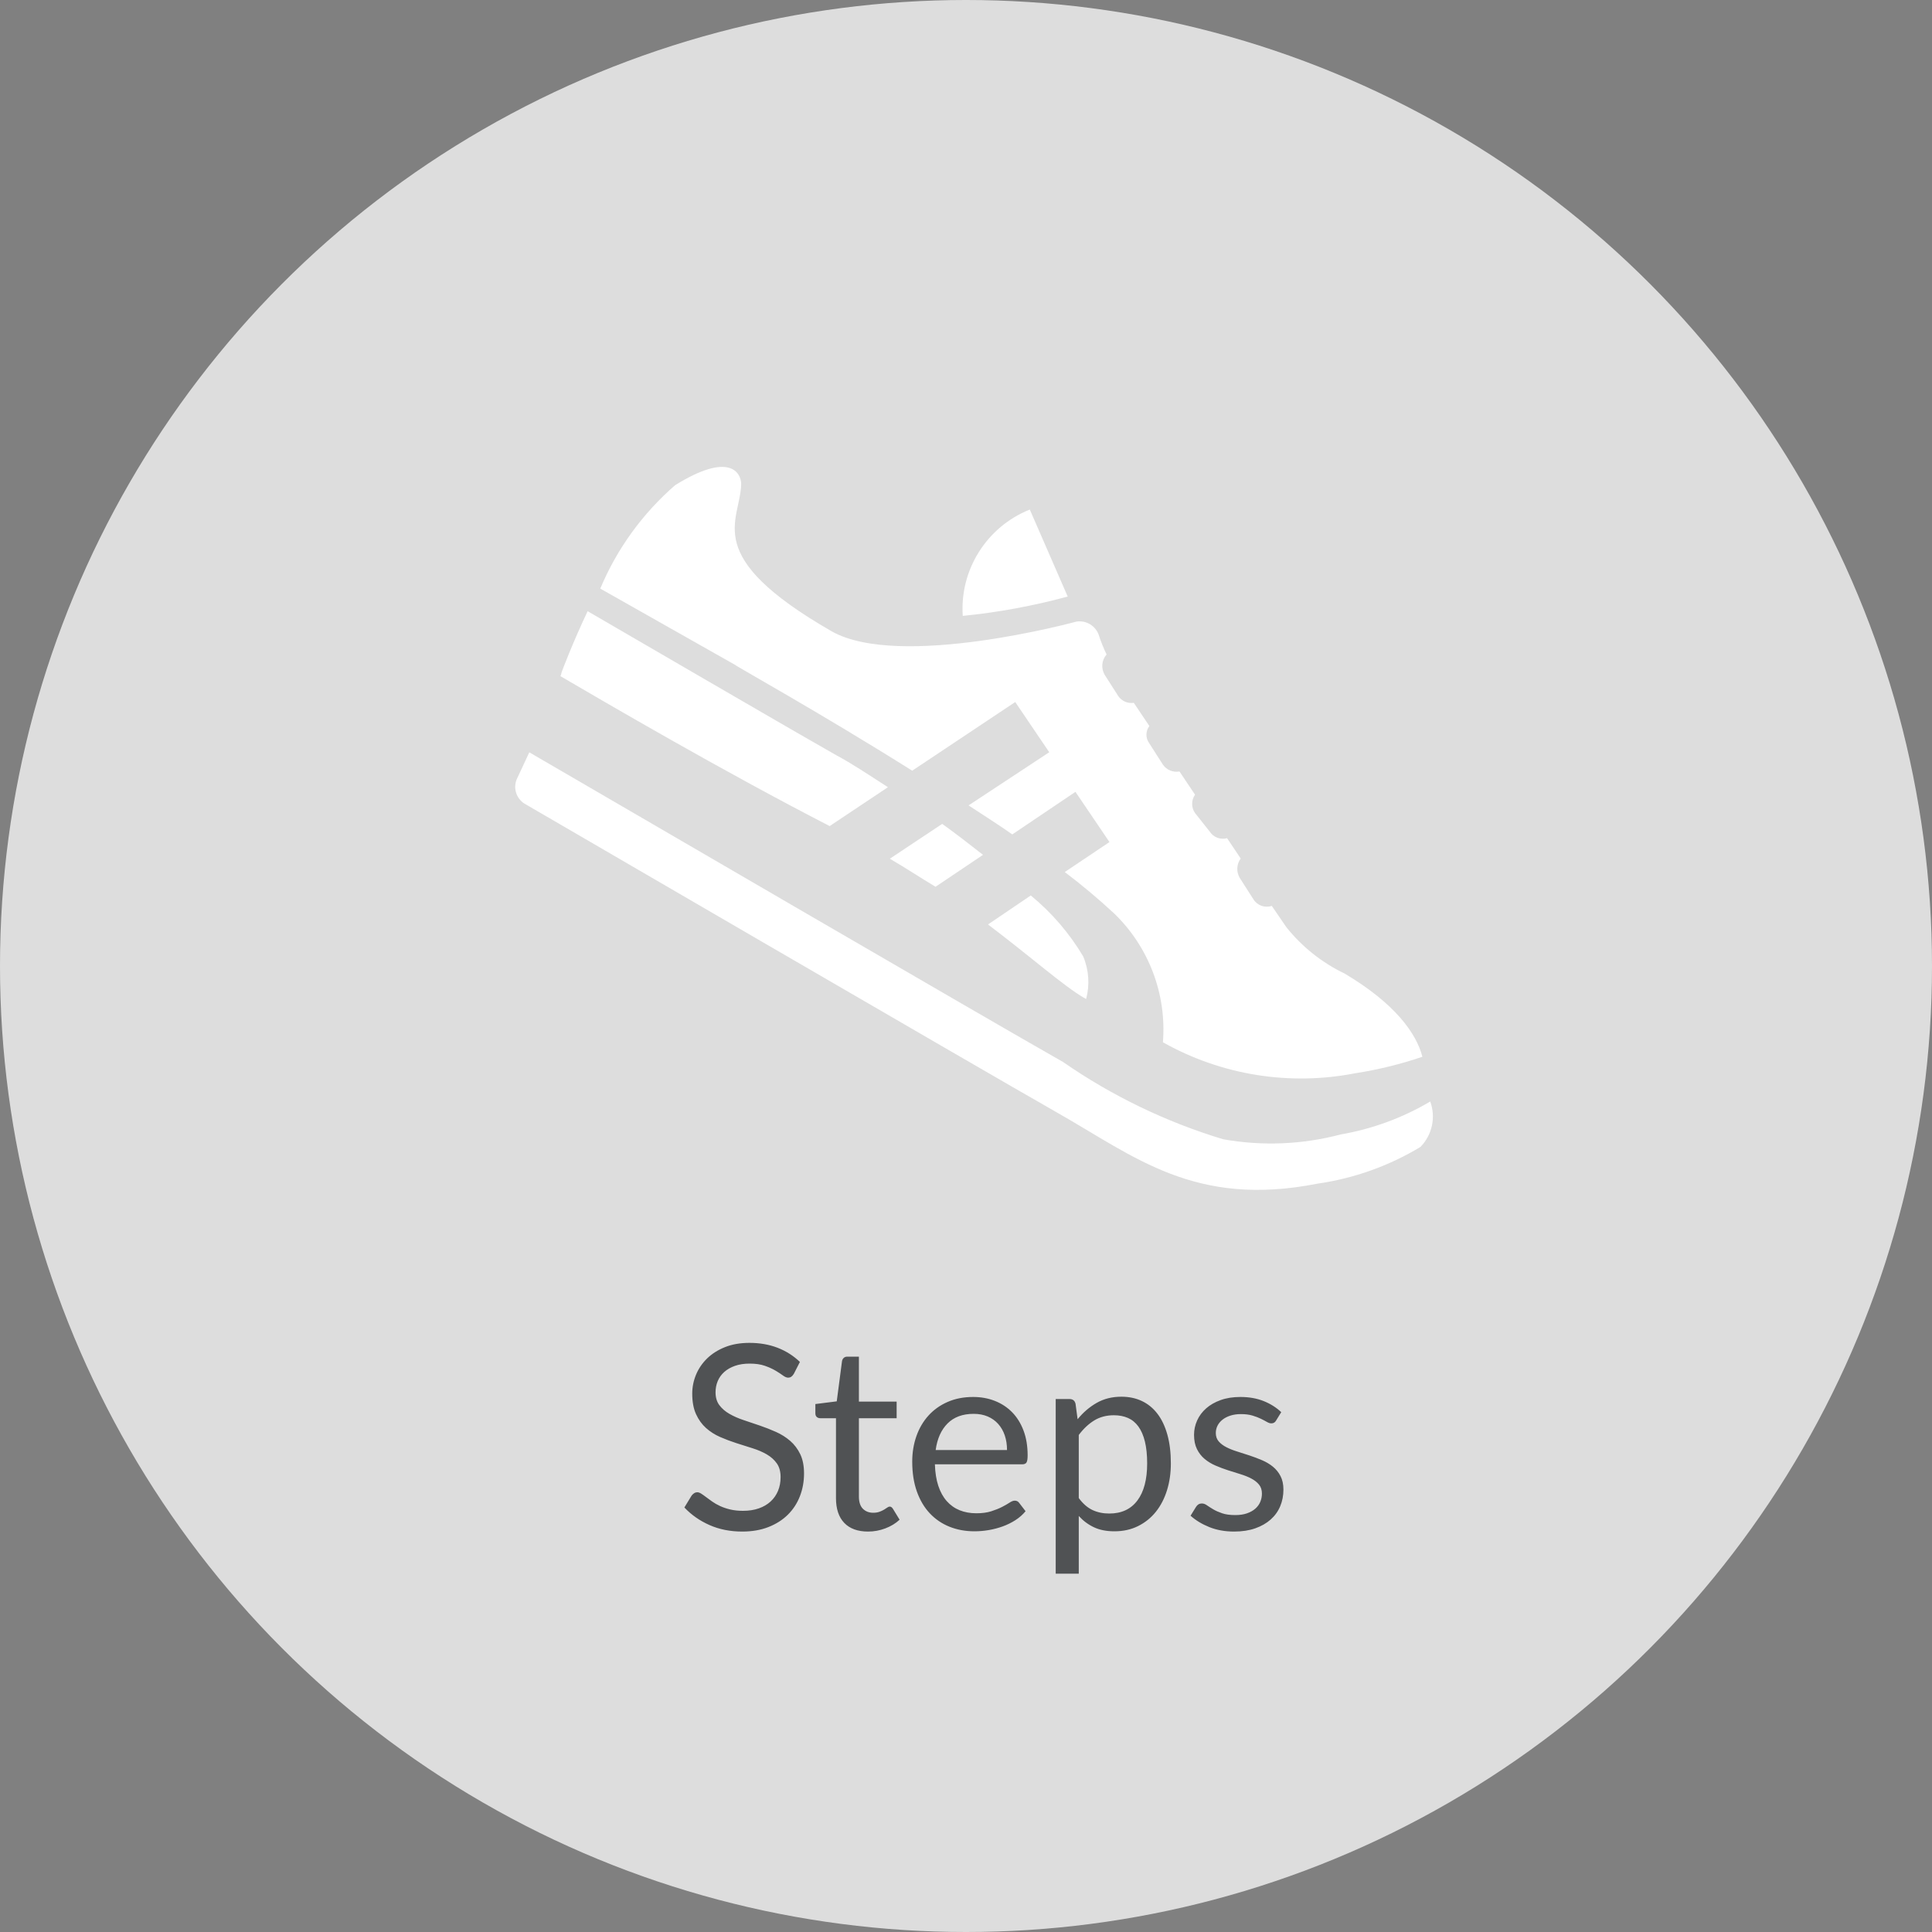
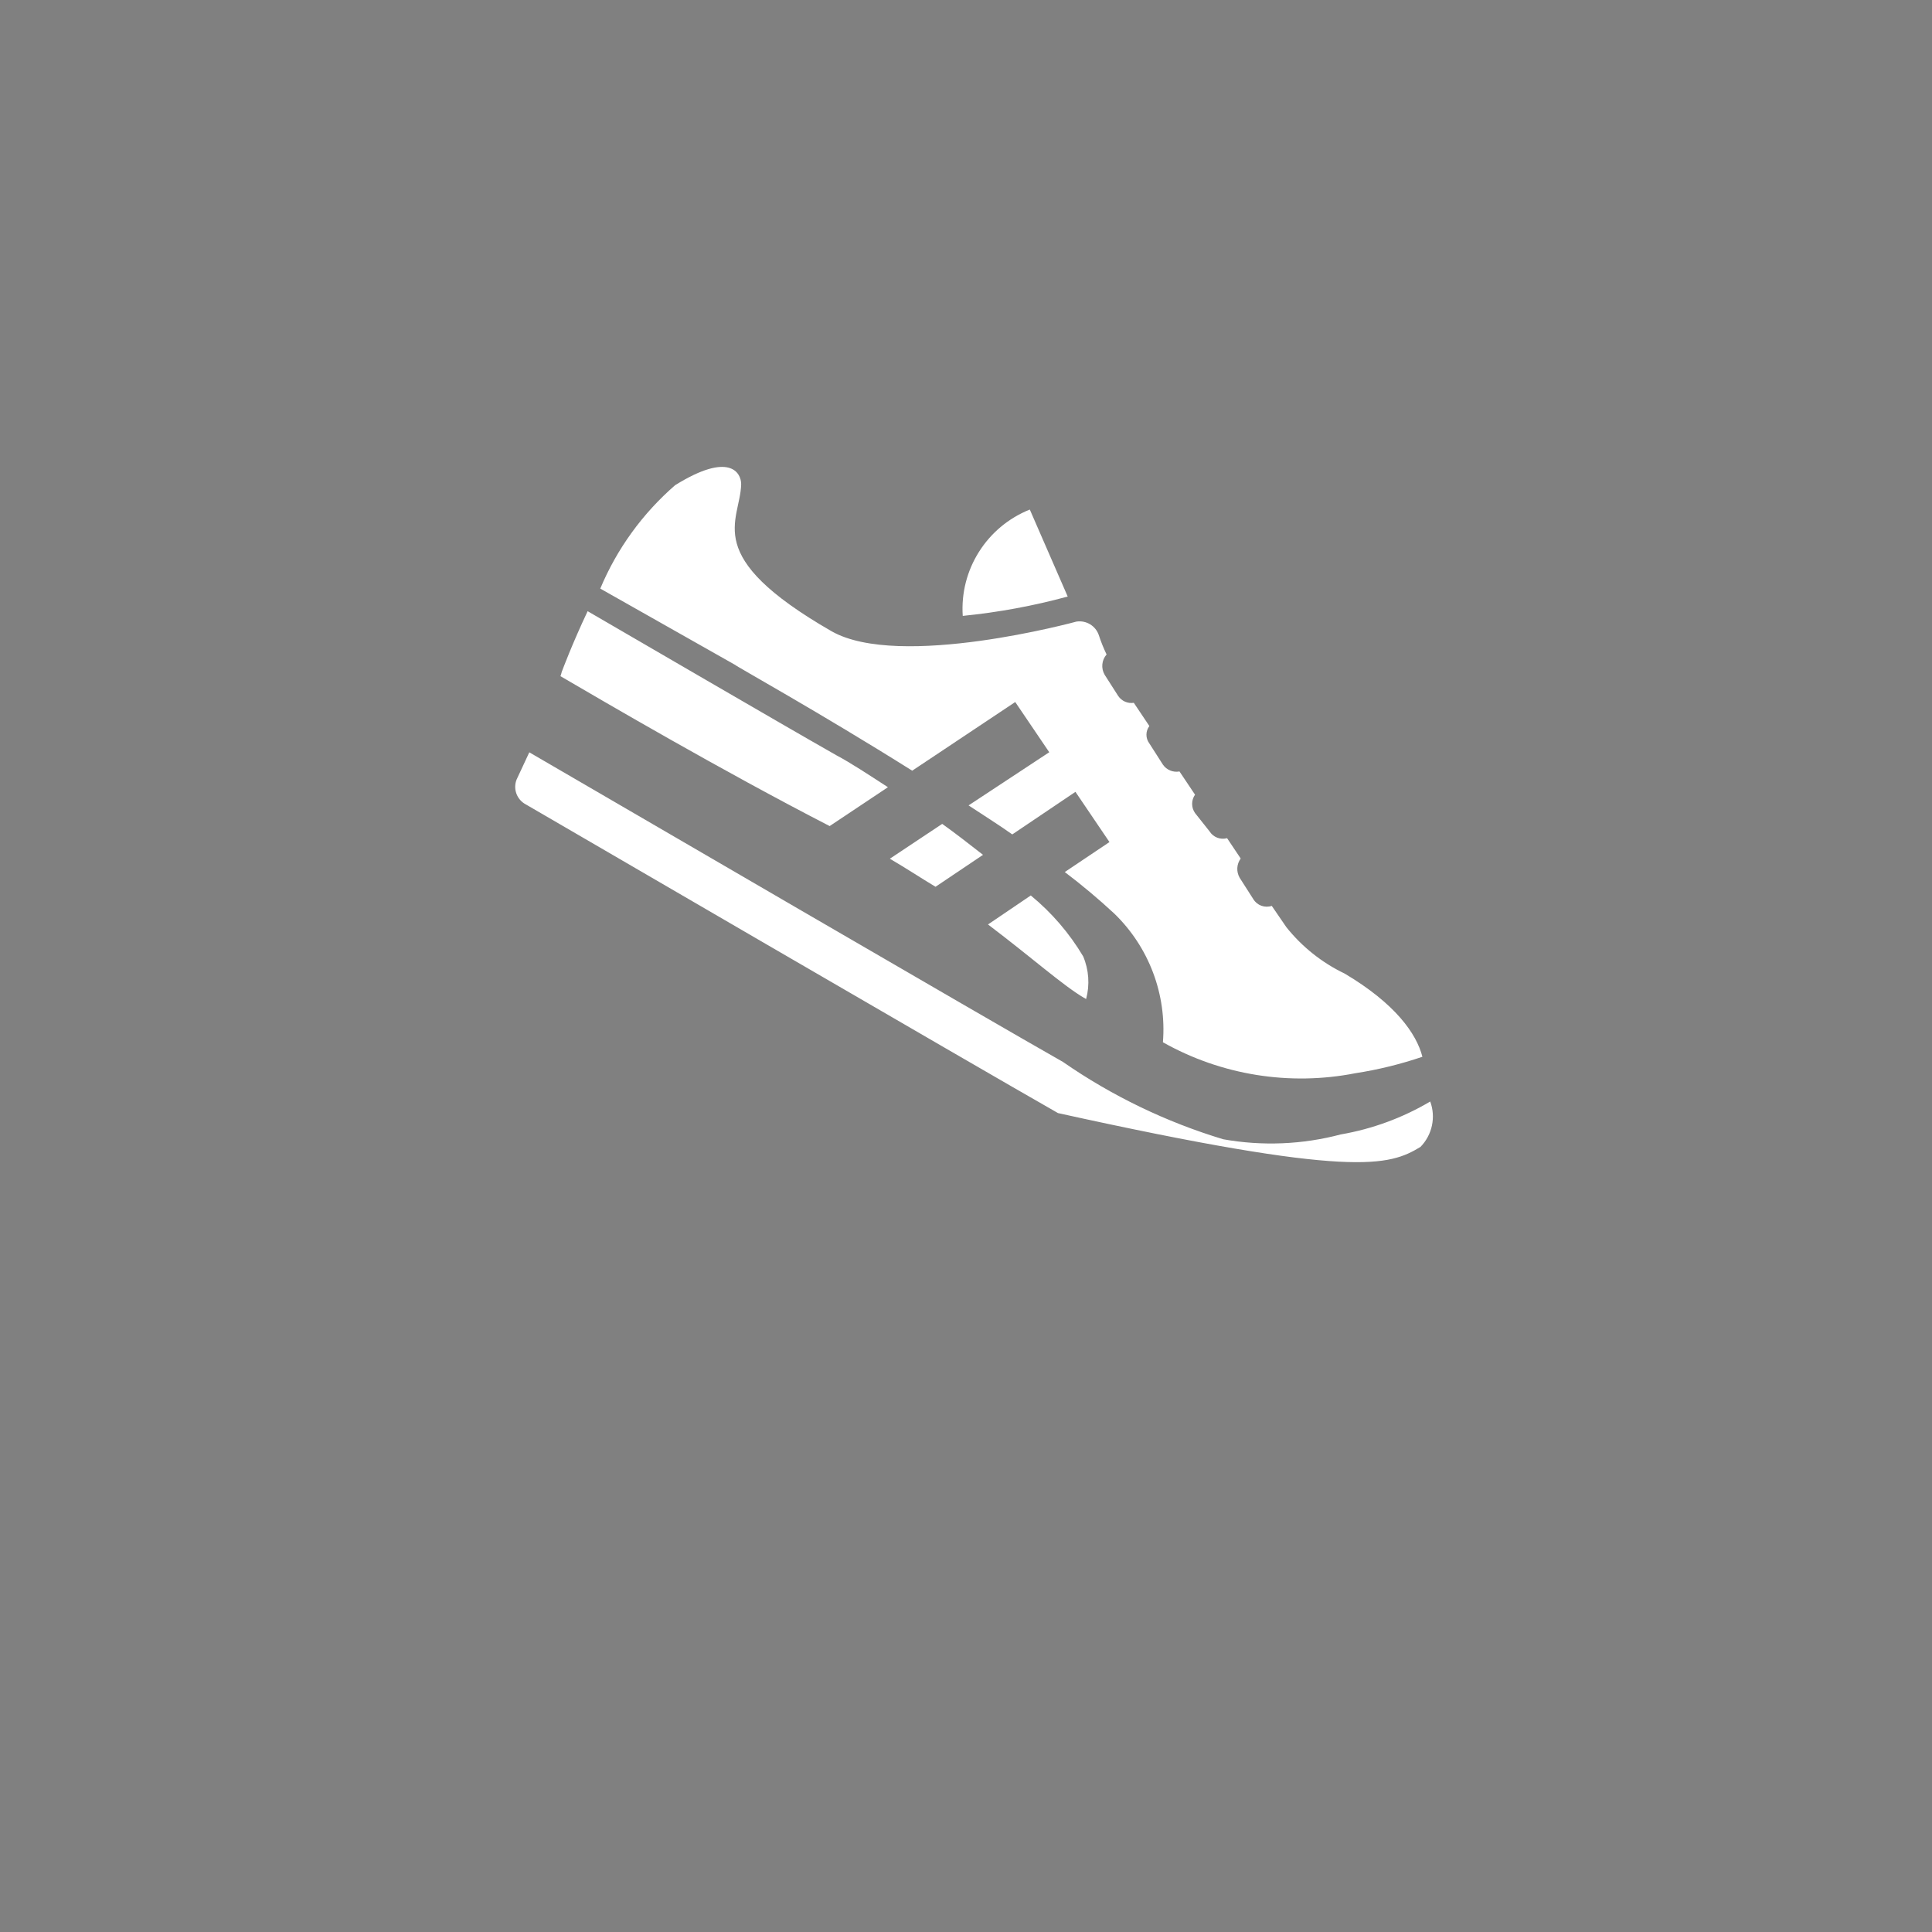
<svg xmlns="http://www.w3.org/2000/svg" width="120px" height="120px" viewBox="0 0 120 120" version="1.1">
  <rect x="0" y="0" width="120" height="120" fill="#808080" stroke="none" />
  <title>steps_off</title>
  <desc>Created with Sketch.</desc>
  <defs />
  <g id="Page-1" stroke="none" stroke-width="1" fill="none" fill-rule="evenodd">
    <g id="steps_off">
-       <circle id="Oval" fill="#DDDDDD" cx="60" cy="60" r="60" />
      <g id="Steps" transform="translate(32, 29)" fill="#FFFFFF">
-         <path d="M23.27,24.336 C24.297,24.936 25.202,25.538 26.108,26.079 L29.057,24.096 C28.213,23.436 27.367,22.775 26.522,22.173 L23.27,24.336 Z M32.024,26.619 L29.367,28.42 C32.144,30.523 34.015,32.205 35.342,32.985 C35.403,32.985 35.403,33.046 35.462,33.046 C35.696,32.169 35.632,31.238 35.278,30.402 C34.422,28.962 33.32,27.683 32.024,26.619 L32.024,26.619 Z M24.659,18.869 L31.058,14.604 L33.171,17.723 L28.16,21.025 C29.065,21.625 30.031,22.227 30.875,22.827 L34.798,20.183 L36.911,23.302 L34.135,25.164 C35.204,25.973 36.231,26.835 37.214,27.747 C39.363,29.831 40.469,32.759 40.231,35.737 C43.856,37.779 48.096,38.461 52.184,37.66 C53.599,37.441 54.993,37.098 56.348,36.638 C55.979,35.196 54.658,33.335 51.52,31.471 C50.108,30.794 48.871,29.809 47.897,28.587 L46.992,27.266 C46.559,27.411 46.081,27.237 45.845,26.846 L45.001,25.525 C44.78,25.147 44.804,24.676 45.062,24.324 L44.217,23.061 C43.803,23.175 43.36,23.004 43.131,22.641 L42.226,21.5 C41.985,21.157 41.985,20.702 42.226,20.359 L41.26,18.917 C40.864,18.99 40.462,18.825 40.233,18.497 L39.389,17.176 C39.147,16.855 39.147,16.416 39.389,16.095 L38.423,14.653 C38.047,14.71 37.671,14.547 37.457,14.233 L36.613,12.912 C36.377,12.51 36.424,12.002 36.732,11.65 C36.544,11.261 36.382,10.859 36.249,10.448 C36.052,9.87 35.468,9.516 34.861,9.608 C34.861,9.608 23.875,12.611 19.65,10.208 C11.501,5.522 13.975,3.42 14.036,1.077 C14.036,0.356 13.311,-0.965 9.932,1.137 C7.908,2.895 6.317,5.091 5.284,7.559 L13.674,12.305 C13.614,12.321 18.925,15.264 24.659,18.869 L24.659,18.869 Z M56.833,39.417 C55.122,40.43 53.242,41.122 51.28,41.461 C48.896,42.092 46.404,42.195 43.976,41.762 C40.425,40.689 37.066,39.069 34.02,36.957 C29.55,34.427 6.248,20.851 0.876,17.728 L0.091,19.41 C-0.134,19.961 0.071,20.594 0.574,20.913 C0.574,20.913 28.945,37.425 33.713,40.135 C38.48,42.844 42.224,46.022 49.829,44.519 C52.095,44.195 54.27,43.419 56.228,42.237 C56.958,41.49 57.194,40.391 56.833,39.414 L56.833,39.417 Z M23.151,19.895 C21.943,19.113 20.857,18.392 19.952,17.913 C16.149,15.75 7.819,10.885 4.499,8.962 C3.533,11.004 2.93,12.631 2.93,12.631 C2.869,12.751 2.869,12.872 2.81,12.998 C5.587,14.62 12.766,18.825 19.532,22.309 L23.151,19.895 Z M31.963,2.649 C29.284,3.722 27.605,6.388 27.798,9.254 C30.001,9.035 32.182,8.634 34.317,8.052 L31.963,2.649 Z" />
+         <path d="M23.27,24.336 C24.297,24.936 25.202,25.538 26.108,26.079 L29.057,24.096 C28.213,23.436 27.367,22.775 26.522,22.173 L23.27,24.336 Z M32.024,26.619 L29.367,28.42 C32.144,30.523 34.015,32.205 35.342,32.985 C35.403,32.985 35.403,33.046 35.462,33.046 C35.696,32.169 35.632,31.238 35.278,30.402 C34.422,28.962 33.32,27.683 32.024,26.619 L32.024,26.619 Z M24.659,18.869 L31.058,14.604 L33.171,17.723 L28.16,21.025 C29.065,21.625 30.031,22.227 30.875,22.827 L34.798,20.183 L36.911,23.302 L34.135,25.164 C35.204,25.973 36.231,26.835 37.214,27.747 C39.363,29.831 40.469,32.759 40.231,35.737 C43.856,37.779 48.096,38.461 52.184,37.66 C53.599,37.441 54.993,37.098 56.348,36.638 C55.979,35.196 54.658,33.335 51.52,31.471 C50.108,30.794 48.871,29.809 47.897,28.587 L46.992,27.266 C46.559,27.411 46.081,27.237 45.845,26.846 L45.001,25.525 C44.78,25.147 44.804,24.676 45.062,24.324 L44.217,23.061 C43.803,23.175 43.36,23.004 43.131,22.641 L42.226,21.5 C41.985,21.157 41.985,20.702 42.226,20.359 L41.26,18.917 C40.864,18.99 40.462,18.825 40.233,18.497 L39.389,17.176 C39.147,16.855 39.147,16.416 39.389,16.095 L38.423,14.653 C38.047,14.71 37.671,14.547 37.457,14.233 L36.613,12.912 C36.377,12.51 36.424,12.002 36.732,11.65 C36.544,11.261 36.382,10.859 36.249,10.448 C36.052,9.87 35.468,9.516 34.861,9.608 C34.861,9.608 23.875,12.611 19.65,10.208 C11.501,5.522 13.975,3.42 14.036,1.077 C14.036,0.356 13.311,-0.965 9.932,1.137 C7.908,2.895 6.317,5.091 5.284,7.559 L13.674,12.305 C13.614,12.321 18.925,15.264 24.659,18.869 L24.659,18.869 Z M56.833,39.417 C55.122,40.43 53.242,41.122 51.28,41.461 C48.896,42.092 46.404,42.195 43.976,41.762 C40.425,40.689 37.066,39.069 34.02,36.957 C29.55,34.427 6.248,20.851 0.876,17.728 L0.091,19.41 C-0.134,19.961 0.071,20.594 0.574,20.913 C0.574,20.913 28.945,37.425 33.713,40.135 C52.095,44.195 54.27,43.419 56.228,42.237 C56.958,41.49 57.194,40.391 56.833,39.414 L56.833,39.417 Z M23.151,19.895 C21.943,19.113 20.857,18.392 19.952,17.913 C16.149,15.75 7.819,10.885 4.499,8.962 C3.533,11.004 2.93,12.631 2.93,12.631 C2.869,12.751 2.869,12.872 2.81,12.998 C5.587,14.62 12.766,18.825 19.532,22.309 L23.151,19.895 Z M31.963,2.649 C29.284,3.722 27.605,6.388 27.798,9.254 C30.001,9.035 32.182,8.634 34.317,8.052 L31.963,2.649 Z" />
      </g>
-       <path d="M49.308,85.328 C49.26,85.408 49.208,85.468 49.152,85.508 C49.096,85.548 49.028,85.568 48.948,85.568 C48.857,85.568 48.751,85.523 48.628,85.432 C48.505,85.341 48.352,85.241 48.168,85.132 C47.984,85.023 47.763,84.923 47.504,84.832 C47.245,84.741 46.932,84.696 46.564,84.696 C46.217,84.696 45.912,84.743 45.648,84.836 C45.384,84.929 45.163,85.056 44.984,85.216 C44.805,85.376 44.671,85.564 44.58,85.78 C44.489,85.996 44.444,86.229 44.444,86.48 C44.444,86.8 44.523,87.065 44.68,87.276 C44.837,87.487 45.045,87.667 45.304,87.816 C45.563,87.965 45.856,88.095 46.184,88.204 C46.512,88.313 46.848,88.427 47.192,88.544 C47.536,88.661 47.872,88.793 48.2,88.94 C48.528,89.087 48.821,89.272 49.08,89.496 C49.339,89.72 49.547,89.995 49.704,90.32 C49.861,90.645 49.94,91.045 49.94,91.52 C49.94,92.021 49.855,92.492 49.684,92.932 C49.513,93.372 49.264,93.755 48.936,94.08 C48.608,94.405 48.205,94.661 47.728,94.848 C47.251,95.035 46.708,95.128 46.1,95.128 C45.353,95.128 44.676,94.993 44.068,94.724 C43.46,94.455 42.94,94.091 42.508,93.632 L42.956,92.896 C42.999,92.837 43.051,92.788 43.112,92.748 C43.173,92.708 43.241,92.688 43.316,92.688 C43.385,92.688 43.464,92.716 43.552,92.772 C43.64,92.828 43.74,92.899 43.852,92.984 C43.964,93.069 44.092,93.163 44.236,93.264 C44.38,93.365 44.544,93.459 44.728,93.544 C44.912,93.629 45.121,93.7 45.356,93.756 C45.591,93.812 45.855,93.84 46.148,93.84 C46.516,93.84 46.844,93.789 47.132,93.688 C47.42,93.587 47.664,93.444 47.864,93.26 C48.064,93.076 48.217,92.856 48.324,92.6 C48.431,92.344 48.484,92.059 48.484,91.744 C48.484,91.397 48.405,91.113 48.248,90.892 C48.091,90.671 47.884,90.485 47.628,90.336 C47.372,90.187 47.079,90.06 46.748,89.956 C46.417,89.852 46.081,89.745 45.74,89.636 C45.399,89.527 45.063,89.4 44.732,89.256 C44.401,89.112 44.108,88.925 43.852,88.696 C43.596,88.467 43.389,88.18 43.232,87.836 C43.075,87.492 42.996,87.067 42.996,86.56 C42.996,86.155 43.075,85.763 43.232,85.384 C43.389,85.005 43.619,84.669 43.92,84.376 C44.221,84.083 44.592,83.848 45.032,83.672 C45.472,83.496 45.977,83.408 46.548,83.408 C47.188,83.408 47.771,83.509 48.296,83.712 C48.821,83.915 49.284,84.208 49.684,84.592 L49.308,85.328 Z M53.916,95.128 C53.276,95.128 52.784,94.949 52.44,94.592 C52.096,94.235 51.924,93.72 51.924,93.048 L51.924,88.088 L50.948,88.088 C50.863,88.088 50.791,88.063 50.732,88.012 C50.673,87.961 50.644,87.883 50.644,87.776 L50.644,87.208 L51.972,87.04 L52.3,84.536 C52.316,84.456 52.352,84.391 52.408,84.34 C52.464,84.289 52.537,84.264 52.628,84.264 L53.348,84.264 L53.348,87.056 L55.692,87.056 L55.692,88.088 L53.348,88.088 L53.348,92.952 C53.348,93.293 53.431,93.547 53.596,93.712 C53.761,93.877 53.975,93.96 54.236,93.96 C54.385,93.96 54.515,93.94 54.624,93.9 C54.733,93.86 54.828,93.816 54.908,93.768 C54.988,93.72 55.056,93.676 55.112,93.636 C55.168,93.596 55.217,93.576 55.26,93.576 C55.335,93.576 55.401,93.621 55.46,93.712 L55.876,94.392 C55.631,94.621 55.335,94.801 54.988,94.932 C54.641,95.063 54.284,95.128 53.916,95.128 L53.916,95.128 Z M62.548,90.064 C62.548,89.733 62.501,89.431 62.408,89.156 C62.315,88.881 62.179,88.644 62,88.444 C61.821,88.244 61.604,88.089 61.348,87.98 C61.092,87.871 60.801,87.816 60.476,87.816 C59.793,87.816 59.253,88.015 58.856,88.412 C58.459,88.809 58.212,89.36 58.116,90.064 L62.548,90.064 Z M63.7,93.864 C63.524,94.077 63.313,94.263 63.068,94.42 C62.823,94.577 62.56,94.707 62.28,94.808 C62,94.909 61.711,94.985 61.412,95.036 C61.113,95.087 60.817,95.112 60.524,95.112 C59.964,95.112 59.448,95.017 58.976,94.828 C58.504,94.639 58.096,94.361 57.752,93.996 C57.408,93.631 57.14,93.179 56.948,92.64 C56.756,92.101 56.66,91.483 56.66,90.784 C56.66,90.219 56.747,89.691 56.92,89.2 C57.093,88.709 57.343,88.284 57.668,87.924 C57.993,87.564 58.391,87.281 58.86,87.076 C59.329,86.871 59.857,86.768 60.444,86.768 C60.929,86.768 61.379,86.849 61.792,87.012 C62.205,87.175 62.563,87.409 62.864,87.716 C63.165,88.023 63.401,88.401 63.572,88.852 C63.743,89.303 63.828,89.816 63.828,90.392 C63.828,90.616 63.804,90.765 63.756,90.84 C63.708,90.915 63.617,90.952 63.484,90.952 L58.068,90.952 C58.084,91.464 58.155,91.909 58.28,92.288 C58.405,92.667 58.58,92.983 58.804,93.236 C59.028,93.489 59.295,93.679 59.604,93.804 C59.913,93.929 60.26,93.992 60.644,93.992 C61.001,93.992 61.309,93.951 61.568,93.868 C61.827,93.785 62.049,93.696 62.236,93.6 C62.423,93.504 62.579,93.415 62.704,93.332 C62.829,93.249 62.937,93.208 63.028,93.208 C63.145,93.208 63.236,93.253 63.3,93.344 L63.7,93.864 Z M67.004,93.048 C67.265,93.4 67.551,93.648 67.86,93.792 C68.169,93.936 68.516,94.008 68.9,94.008 C69.657,94.008 70.239,93.739 70.644,93.2 C71.049,92.661 71.252,91.893 71.252,90.896 C71.252,90.368 71.205,89.915 71.112,89.536 C71.019,89.157 70.884,88.847 70.708,88.604 C70.532,88.361 70.316,88.184 70.06,88.072 C69.804,87.96 69.513,87.904 69.188,87.904 C68.724,87.904 68.317,88.011 67.968,88.224 C67.619,88.437 67.297,88.739 67.004,89.128 L67.004,93.048 Z M66.932,88.152 C67.273,87.731 67.668,87.392 68.116,87.136 C68.564,86.88 69.076,86.752 69.652,86.752 C70.121,86.752 70.545,86.841 70.924,87.02 C71.303,87.199 71.625,87.463 71.892,87.812 C72.159,88.161 72.364,88.595 72.508,89.112 C72.652,89.629 72.724,90.224 72.724,90.896 C72.724,91.493 72.644,92.049 72.484,92.564 C72.324,93.079 72.093,93.524 71.792,93.9 C71.491,94.276 71.123,94.572 70.688,94.788 C70.253,95.004 69.764,95.112 69.22,95.112 C68.724,95.112 68.299,95.028 67.944,94.86 C67.589,94.692 67.276,94.459 67.004,94.16 L67.004,97.744 L65.572,97.744 L65.572,86.896 L66.428,86.896 C66.631,86.896 66.756,86.995 66.804,87.192 L66.932,88.152 Z M79.26,88.232 C79.196,88.349 79.097,88.408 78.964,88.408 C78.884,88.408 78.793,88.379 78.692,88.32 C78.591,88.261 78.467,88.196 78.32,88.124 C78.173,88.052 77.999,87.985 77.796,87.924 C77.593,87.863 77.353,87.832 77.076,87.832 C76.836,87.832 76.62,87.863 76.428,87.924 C76.236,87.985 76.072,88.069 75.936,88.176 C75.8,88.283 75.696,88.407 75.624,88.548 C75.552,88.689 75.516,88.843 75.516,89.008 C75.516,89.216 75.576,89.389 75.696,89.528 C75.816,89.667 75.975,89.787 76.172,89.888 C76.369,89.989 76.593,90.079 76.844,90.156 C77.095,90.233 77.352,90.316 77.616,90.404 C77.88,90.492 78.137,90.589 78.388,90.696 C78.639,90.803 78.863,90.936 79.06,91.096 C79.257,91.256 79.416,91.452 79.536,91.684 C79.656,91.916 79.716,92.195 79.716,92.52 C79.716,92.893 79.649,93.239 79.516,93.556 C79.383,93.873 79.185,94.148 78.924,94.38 C78.663,94.612 78.343,94.795 77.964,94.928 C77.585,95.061 77.148,95.128 76.652,95.128 C76.087,95.128 75.575,95.036 75.116,94.852 C74.657,94.668 74.268,94.432 73.948,94.144 L74.284,93.6 C74.327,93.531 74.377,93.477 74.436,93.44 C74.495,93.403 74.569,93.384 74.66,93.384 C74.756,93.384 74.857,93.421 74.964,93.496 C75.071,93.571 75.2,93.653 75.352,93.744 C75.504,93.835 75.689,93.917 75.908,93.992 C76.127,94.067 76.399,94.104 76.724,94.104 C77.001,94.104 77.244,94.068 77.452,93.996 C77.66,93.924 77.833,93.827 77.972,93.704 C78.111,93.581 78.213,93.44 78.28,93.28 C78.347,93.12 78.38,92.949 78.38,92.768 C78.38,92.544 78.32,92.359 78.2,92.212 C78.08,92.065 77.921,91.94 77.724,91.836 C77.527,91.732 77.301,91.641 77.048,91.564 C76.795,91.487 76.536,91.405 76.272,91.32 C76.008,91.235 75.749,91.137 75.496,91.028 C75.243,90.919 75.017,90.781 74.82,90.616 C74.623,90.451 74.464,90.247 74.344,90.004 C74.224,89.761 74.164,89.467 74.164,89.12 C74.164,88.811 74.228,88.513 74.356,88.228 C74.484,87.943 74.671,87.692 74.916,87.476 C75.161,87.26 75.463,87.088 75.82,86.96 C76.177,86.832 76.585,86.768 77.044,86.768 C77.577,86.768 78.056,86.852 78.48,87.02 C78.904,87.188 79.271,87.419 79.58,87.712 L79.26,88.232 Z" id="Steps" fill="#505254" />
    </g>
  </g>
</svg>